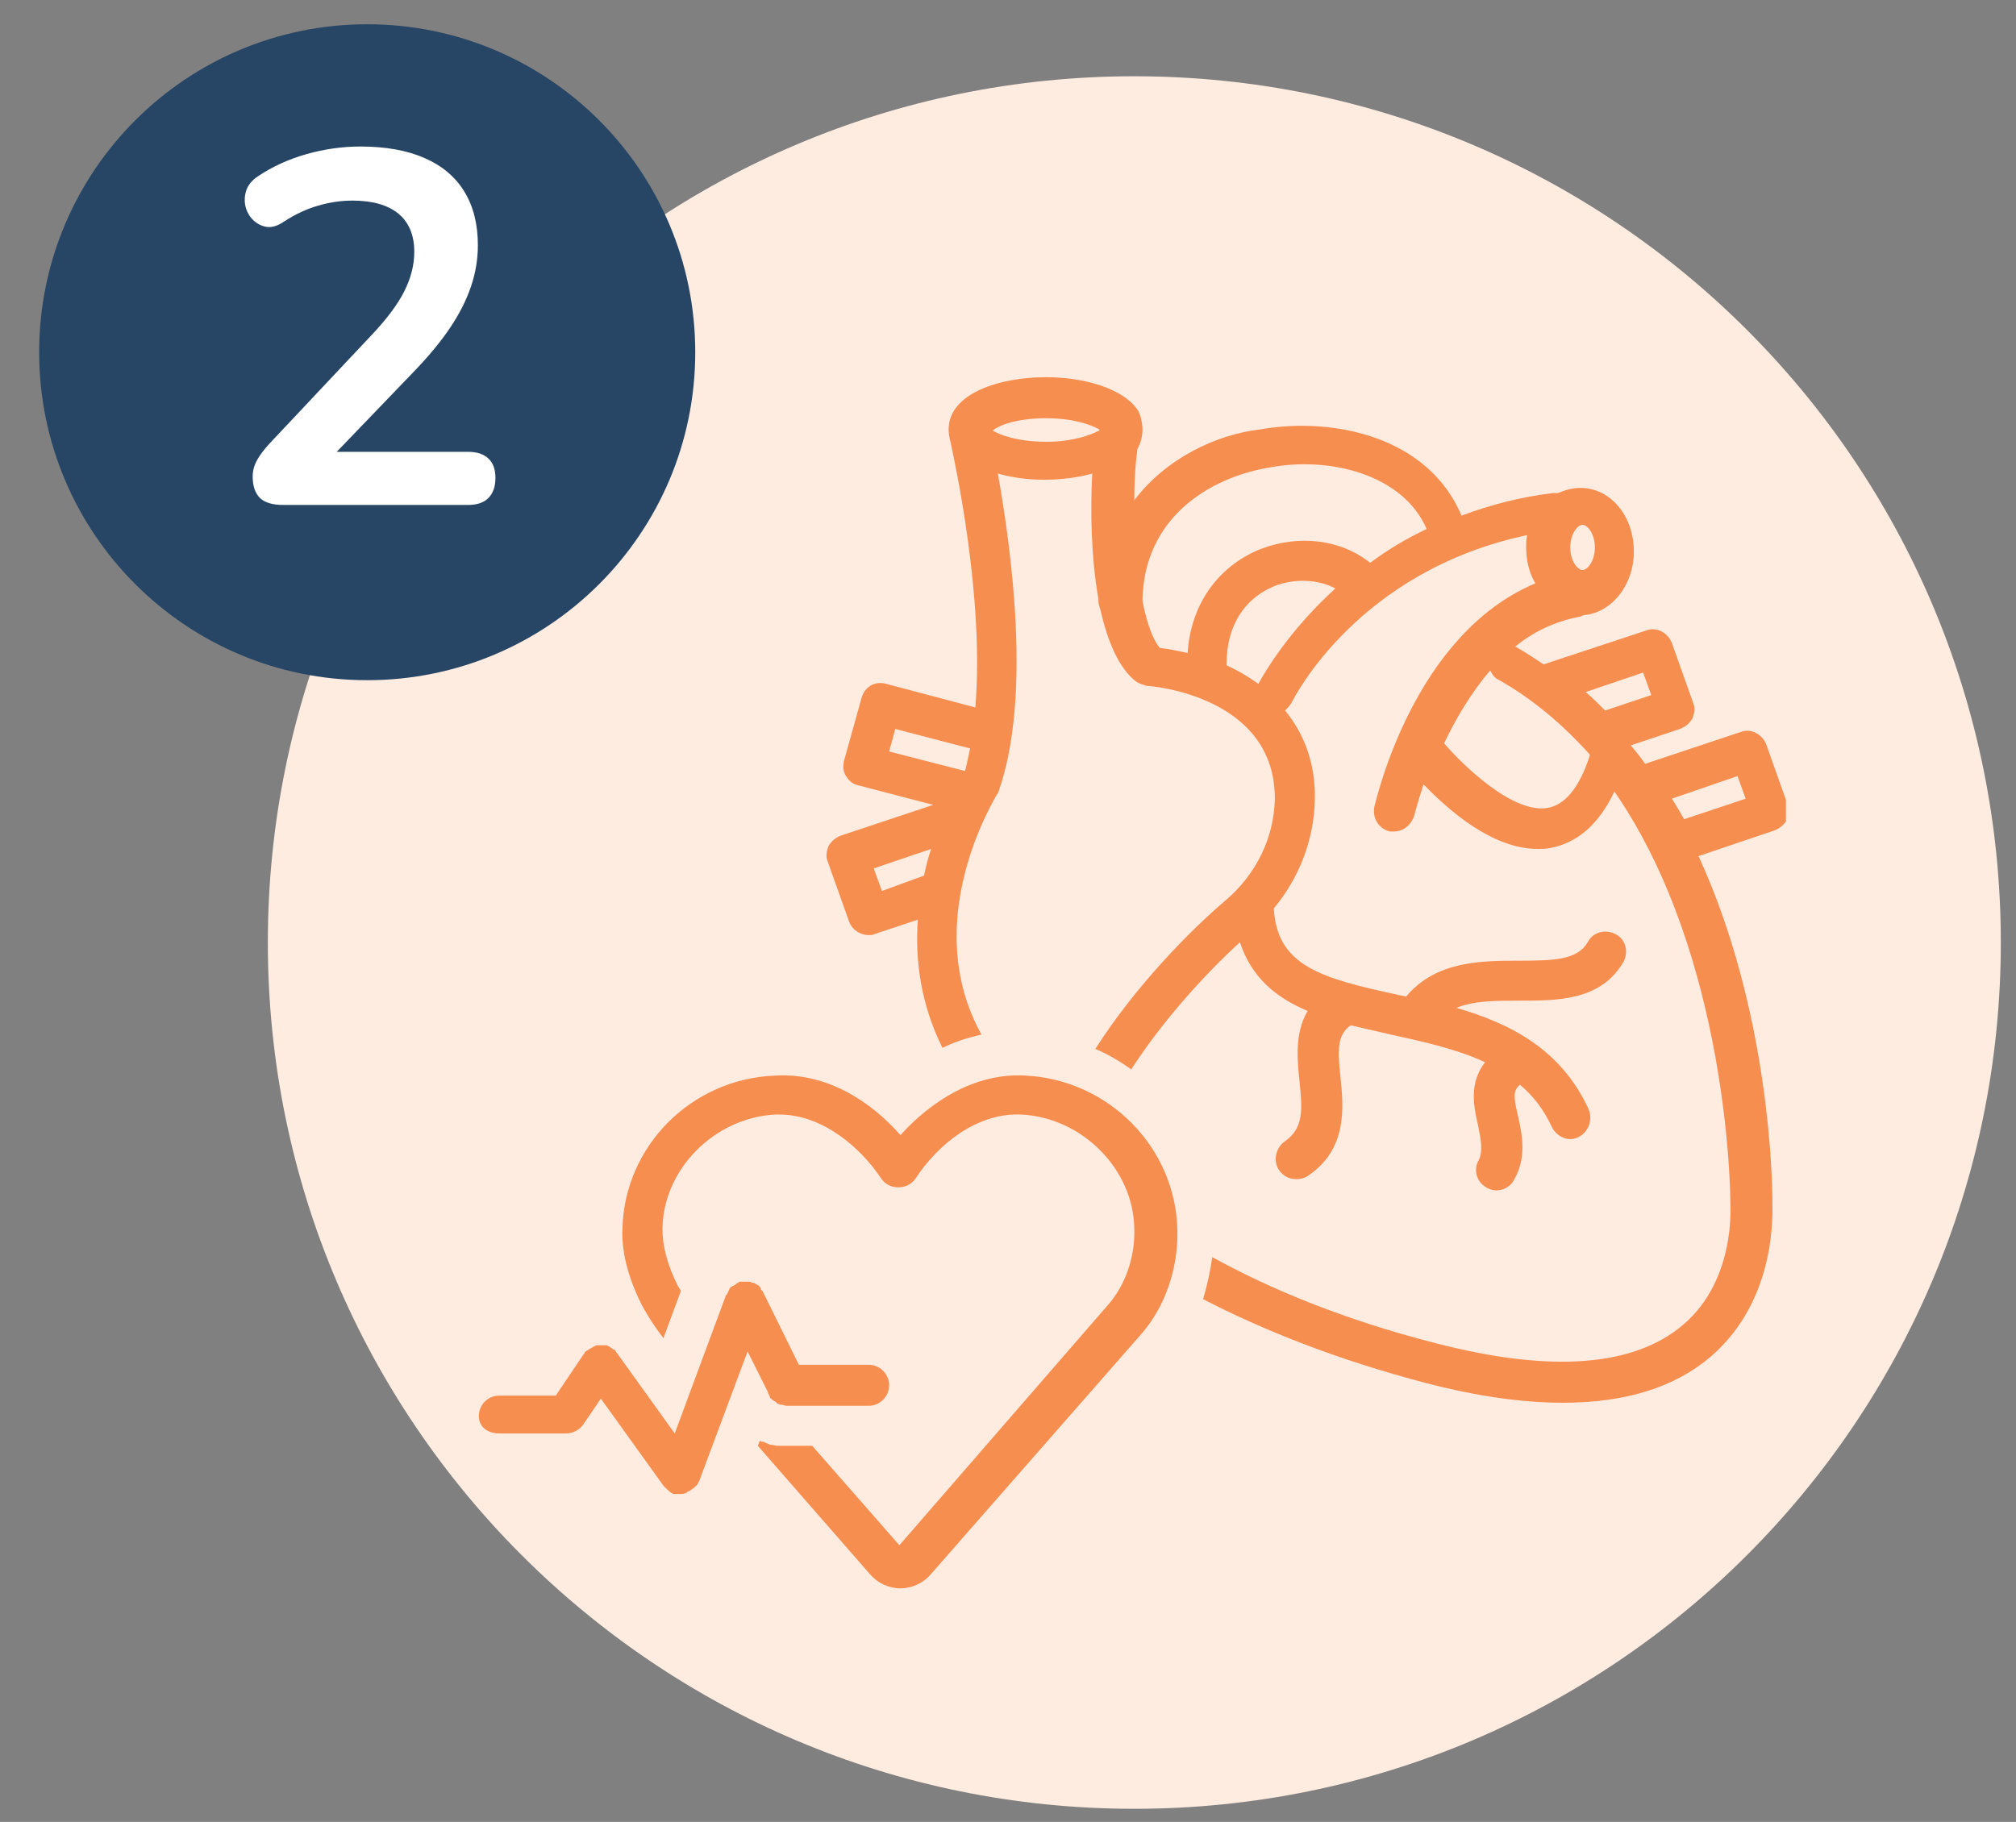
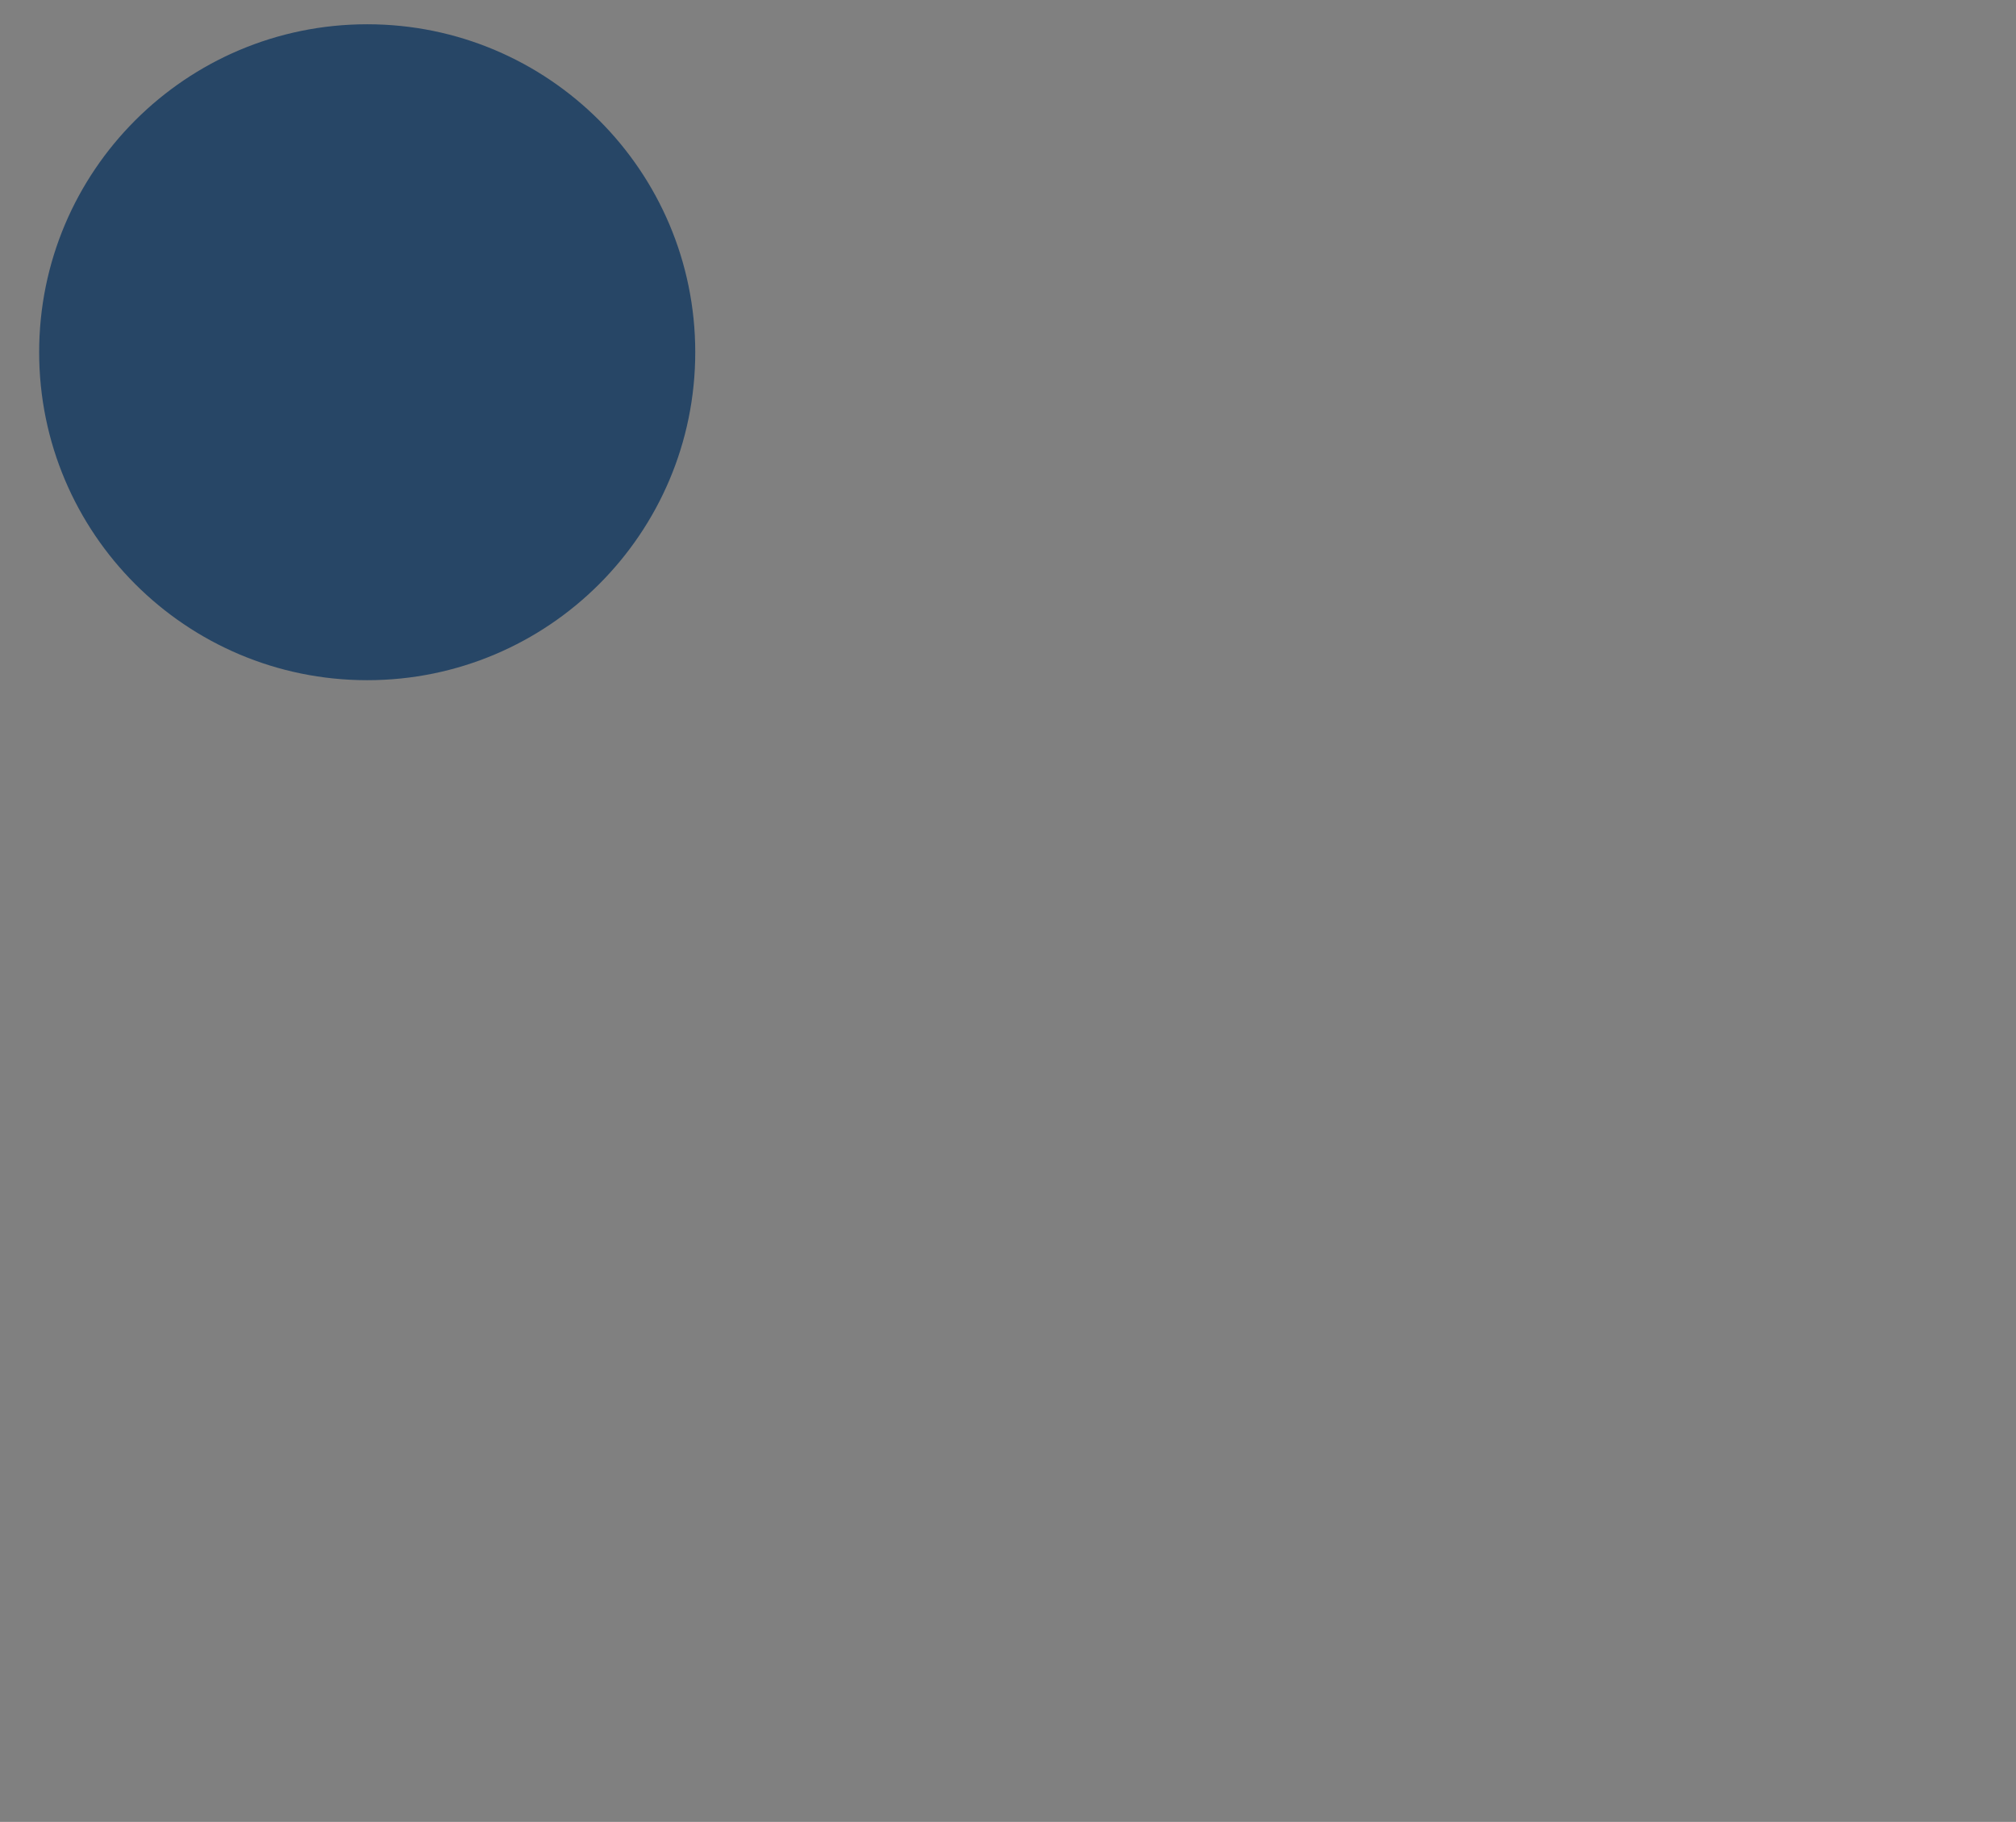
<svg xmlns="http://www.w3.org/2000/svg" width="177" viewBox="0 0 132.75 120" height="160" preserveAspectRatio="xMidYMid meet">
  <rect x="0" y="0" width="132.75" height="120" fill="#808080" stroke="none" />
  <defs>
    <g />
    <clipPath id="cce226cf98">
-       <path d="M 17.637 5.023 L 131.75 5.023 L 131.75 119.137 L 17.637 119.137 Z M 17.637 5.023 " clip-rule="nonzero" />
-     </clipPath>
+       </clipPath>
    <clipPath id="f66b68899c">
      <path d="M 74.691 5.023 C 43.18 5.023 17.637 30.566 17.637 62.082 C 17.637 93.594 43.18 119.137 74.691 119.137 C 106.207 119.137 131.75 93.594 131.75 62.082 C 131.75 30.566 106.207 5.023 74.691 5.023 Z M 74.691 5.023 " clip-rule="nonzero" />
    </clipPath>
    <clipPath id="11ff3b9a59">
      <path d="M 2.578 1.598 L 45.781 1.598 L 45.781 44.801 L 2.578 44.801 Z M 2.578 1.598 " clip-rule="nonzero" />
    </clipPath>
    <clipPath id="1c5c4e6875">
      <path d="M 24.18 1.598 C 12.25 1.598 2.578 11.27 2.578 23.199 C 2.578 35.129 12.25 44.801 24.18 44.801 C 36.109 44.801 45.781 35.129 45.781 23.199 C 45.781 11.27 36.109 1.598 24.18 1.598 Z M 24.18 1.598 " clip-rule="nonzero" />
    </clipPath>
    <clipPath id="f6709efe2a">
      <path d="M 54 24.844 L 117.602 24.844 L 117.602 93 L 54 93 Z M 54 24.844 " clip-rule="nonzero" />
    </clipPath>
    <clipPath id="4b6b314aee">
-       <path d="M 40 70 L 78 70 L 78 104.941 L 40 104.941 Z M 40 70 " clip-rule="nonzero" />
-     </clipPath>
+       </clipPath>
    <clipPath id="a1679f751a">
-       <path d="M 31.512 84 L 59 84 L 59 99 L 31.512 99 Z M 31.512 84 " clip-rule="nonzero" />
-     </clipPath>
+       </clipPath>
  </defs>
  <g clip-path="url(#cce226cf98)">
    <g clip-path="url(#f66b68899c)">
      <path fill="#ffece1" d="M 17.637 5.023 L 131.75 5.023 L 131.75 119.137 L 17.637 119.137 Z M 17.637 5.023 " fill-opacity="1" fill-rule="nonzero" />
    </g>
  </g>
  <g clip-path="url(#11ff3b9a59)">
    <g clip-path="url(#1c5c4e6875)">
      <path fill="#274666" d="M 2.578 1.598 L 45.781 1.598 L 45.781 44.801 L 2.578 44.801 Z M 2.578 1.598 " fill-opacity="1" fill-rule="nonzero" />
    </g>
  </g>
  <g fill="#ffffff" fill-opacity="1">
    <g transform="translate(14.264, 33.259)">
      <g>
-         <path d="M 4.391 0 C 3.68 0 3.164 -0.156 2.844 -0.469 C 2.531 -0.789 2.375 -1.258 2.375 -1.875 C 2.375 -2.25 2.473 -2.613 2.672 -2.969 C 2.867 -3.32 3.156 -3.695 3.531 -4.094 L 10.172 -11.156 C 11.18 -12.219 11.906 -13.18 12.344 -14.047 C 12.789 -14.922 13.016 -15.797 13.016 -16.672 C 13.016 -17.773 12.664 -18.613 11.969 -19.188 C 11.27 -19.758 10.266 -20.047 8.953 -20.047 C 8.203 -20.047 7.453 -19.938 6.703 -19.719 C 5.953 -19.508 5.191 -19.156 4.422 -18.656 C 4.023 -18.383 3.656 -18.27 3.312 -18.312 C 2.977 -18.363 2.68 -18.508 2.422 -18.75 C 2.172 -18.988 2 -19.285 1.906 -19.641 C 1.82 -19.992 1.836 -20.352 1.953 -20.719 C 2.078 -21.082 2.336 -21.395 2.734 -21.656 C 3.68 -22.289 4.742 -22.773 5.922 -23.109 C 7.098 -23.441 8.281 -23.609 9.469 -23.609 C 11.145 -23.609 12.555 -23.352 13.703 -22.844 C 14.848 -22.344 15.719 -21.609 16.312 -20.641 C 16.906 -19.672 17.203 -18.492 17.203 -17.109 C 17.203 -16.18 17.051 -15.273 16.75 -14.391 C 16.457 -13.516 16.008 -12.625 15.406 -11.719 C 14.801 -10.812 14.016 -9.852 13.047 -8.844 L 6.828 -2.375 L 6.828 -3.5 L 16.547 -3.5 C 17.141 -3.5 17.586 -3.352 17.891 -3.062 C 18.203 -2.781 18.359 -2.352 18.359 -1.781 C 18.359 -1.207 18.203 -0.766 17.891 -0.453 C 17.586 -0.148 17.141 0 16.547 0 Z M 4.391 0 " />
-       </g>
+         </g>
    </g>
  </g>
  <g clip-path="url(#f6709efe2a)">
-     <path fill="#f68e50" d="M 74.691 32.949 C 74.691 31.734 74.758 30.586 74.895 29.57 C 75.098 29.234 75.23 28.762 75.23 28.289 C 75.23 27.949 75.164 27.68 75.098 27.41 C 75.031 27.273 75.031 27.207 74.961 27.074 C 74.016 25.586 71.383 24.844 68.883 24.844 C 65.777 24.844 62.465 25.926 62.465 28.289 C 62.465 28.625 62.535 28.895 62.602 29.168 C 62.871 30.449 64.832 39.367 64.223 46.594 L 58.348 45.039 C 57.602 44.836 56.926 45.242 56.727 45.984 L 55.578 50.105 C 55.508 50.445 55.508 50.848 55.711 51.117 C 55.914 51.457 56.184 51.66 56.523 51.727 L 61.453 53.012 L 55.375 55.035 C 55.035 55.172 54.766 55.375 54.562 55.711 C 54.43 56.051 54.359 56.387 54.496 56.727 L 55.914 60.711 C 56.117 61.25 56.656 61.59 57.199 61.59 C 57.332 61.59 57.469 61.59 57.602 61.52 L 60.441 60.574 C 60.238 63.211 60.641 66.184 62.062 69.02 C 62.871 68.613 63.75 68.344 64.629 68.141 C 60.508 60.711 65.438 52.738 65.641 52.336 C 65.707 52.266 65.777 52.133 65.777 52.066 C 67.938 45.852 66.586 36.125 65.707 31.191 C 66.652 31.465 67.734 31.598 68.746 31.598 C 69.828 31.598 70.977 31.465 71.922 31.191 C 71.789 33.691 71.855 36.801 72.328 39.434 C 72.328 39.5 72.328 39.5 72.328 39.57 C 72.328 39.77 72.395 39.973 72.465 40.176 C 72.938 42.27 73.68 44.027 74.828 44.906 C 75.031 45.039 75.301 45.105 75.504 45.176 C 75.84 45.176 84.012 45.852 83.945 52.672 C 83.879 55.172 82.73 57.602 80.637 59.359 C 78.34 61.316 74.758 64.965 72.125 69.086 C 72.938 69.426 73.746 69.898 74.488 70.438 C 76.582 67.195 79.422 64.086 81.648 62.062 C 82.391 64.359 84.012 65.707 86.105 66.586 C 85.23 68.074 85.434 69.828 85.566 71.18 C 85.77 73.141 85.836 74.289 84.621 75.164 C 84.012 75.57 83.812 76.449 84.215 77.055 C 84.484 77.461 84.891 77.664 85.363 77.664 C 85.633 77.664 85.906 77.598 86.105 77.461 C 88.742 75.707 88.473 72.938 88.27 70.977 C 88.066 69.086 88.066 68.141 88.945 67.531 C 89.82 67.734 90.699 67.938 91.578 68.141 C 93.738 68.613 95.902 69.086 97.793 69.965 C 96.711 71.316 97.051 72.938 97.32 74.086 C 97.523 75.098 97.656 75.773 97.387 76.383 C 96.98 77.055 97.254 77.867 97.859 78.203 C 98.062 78.34 98.332 78.406 98.535 78.406 C 99.008 78.406 99.48 78.137 99.684 77.73 C 100.562 76.246 100.223 74.691 99.953 73.477 C 99.617 72.125 99.684 71.789 100.09 71.449 C 100.969 72.191 101.645 73.07 102.184 74.219 C 102.387 74.691 102.926 75.031 103.398 75.031 C 103.602 75.031 103.805 74.961 103.938 74.895 C 104.613 74.559 104.887 73.746 104.613 73.07 C 102.793 69.086 99.414 67.398 95.902 66.383 C 97.051 65.91 98.469 65.91 100.023 65.91 C 102.59 65.91 105.426 65.91 106.91 63.344 C 107.25 62.668 107.047 61.859 106.371 61.52 C 105.695 61.184 104.887 61.387 104.547 62.062 C 103.871 63.211 102.387 63.277 100.023 63.277 C 97.59 63.277 94.551 63.277 92.59 65.641 C 92.391 65.574 92.188 65.574 91.984 65.508 C 86.984 64.426 84.082 63.613 83.879 59.832 C 85.566 57.805 86.512 55.309 86.578 52.738 C 86.648 50.242 85.836 48.281 84.621 46.797 C 84.758 46.66 84.891 46.527 85.027 46.324 C 85.23 45.918 89.418 37.609 100.562 35.246 C 100.496 35.516 100.496 35.785 100.496 36.055 C 100.496 36.934 100.695 37.746 101.102 38.422 C 93.062 41.797 90.633 52.672 90.496 53.145 C 90.363 53.887 90.77 54.562 91.512 54.766 C 91.578 54.766 91.715 54.766 91.781 54.766 C 92.391 54.766 92.93 54.359 93.133 53.688 C 93.133 53.688 93.336 52.875 93.738 51.66 C 95.359 53.348 98.266 55.914 101.238 55.914 C 101.508 55.914 101.844 55.914 102.117 55.848 C 103.871 55.508 105.289 54.293 106.305 52.133 C 113.867 63.074 113.938 78.879 113.938 79.082 C 113.938 79.152 113.938 79.152 113.938 79.219 C 113.938 79.285 114.34 84.285 110.828 87.258 C 107.586 90.023 102.117 90.43 94.551 88.473 C 88.473 86.918 83.609 84.891 79.824 82.797 C 79.691 83.742 79.488 84.688 79.219 85.566 C 83.137 87.594 88 89.551 93.941 91.105 C 97.32 91.984 100.293 92.391 102.926 92.391 C 107.047 92.391 110.289 91.375 112.652 89.352 C 117.043 85.566 116.707 79.824 116.707 79.082 C 116.707 77.934 116.57 66.656 111.844 56.387 L 116.84 54.699 C 117.18 54.562 117.449 54.359 117.652 54.023 C 117.785 53.688 117.855 53.348 117.719 53.012 L 116.301 49.023 C 116.031 48.348 115.285 47.945 114.613 48.215 L 108.328 50.309 C 108.059 49.902 107.723 49.496 107.383 49.094 L 110.625 48.012 C 110.965 47.875 111.234 47.676 111.438 47.336 C 111.57 47 111.641 46.66 111.504 46.324 L 110.086 42.34 C 109.816 41.664 109.074 41.258 108.398 41.527 L 101.645 43.758 C 101.035 43.352 100.426 42.945 99.82 42.609 C 99.82 42.609 99.82 42.609 99.75 42.609 C 100.898 41.664 102.25 40.988 103.871 40.648 C 104.008 40.648 104.141 40.582 104.277 40.516 C 106.102 40.379 107.586 38.555 107.586 36.328 C 107.586 33.961 106.035 32.137 104.074 32.137 C 103.535 32.137 103.062 32.273 102.59 32.477 C 102.453 32.477 102.387 32.477 102.25 32.477 C 100.023 32.746 98.062 33.285 96.238 33.961 C 94.078 28.828 87.93 27.41 82.934 28.289 C 80.094 28.625 76.785 30.18 74.691 32.949 Z M 58.953 48.012 L 63.883 49.297 C 63.75 49.836 63.684 50.309 63.547 50.781 L 58.547 49.496 Z M 58.074 58.684 L 57.535 57.199 L 61.316 55.914 C 61.117 56.453 60.98 57.062 60.844 57.672 Z M 68.883 29.098 C 66.992 29.098 65.777 28.625 65.371 28.355 C 65.777 28.02 66.926 27.547 68.883 27.547 C 70.773 27.547 71.922 28.02 72.395 28.289 C 72.395 28.289 72.395 28.289 72.395 28.355 C 71.855 28.625 70.707 29.098 68.883 29.098 Z M 82.863 45.039 C 82.191 44.566 81.516 44.16 80.77 43.824 C 80.77 43.758 80.77 43.758 80.77 43.688 C 80.77 41.258 81.918 39.434 83.879 38.621 C 85.23 38.082 86.781 38.148 87.93 38.758 C 84.824 41.594 83.27 44.297 82.863 45.039 Z M 114.41 51.117 L 114.949 52.605 L 110.898 53.957 C 110.625 53.484 110.355 53.012 110.086 52.605 Z M 108.195 44.297 L 108.734 45.781 L 105.695 46.797 C 105.289 46.391 104.887 45.984 104.414 45.582 Z M 104.684 49.699 C 104.684 49.699 104.684 49.77 104.684 49.77 C 104.008 51.863 103.062 53.012 101.914 53.211 C 99.617 53.617 96.309 50.375 95.09 48.957 C 95.832 47.402 96.848 45.648 98.129 44.16 C 98.266 44.434 98.402 44.633 98.672 44.77 C 100.969 46.055 102.992 47.809 104.684 49.699 Z M 105.02 36.055 C 105.02 36.934 104.547 37.543 104.211 37.543 C 103.871 37.543 103.398 36.934 103.398 36.055 C 103.398 35.18 103.871 34.57 104.211 34.57 C 104.547 34.57 105.02 35.18 105.02 36.055 Z M 83.609 30.789 C 87.594 30.043 92.391 31.262 93.941 34.84 C 92.523 35.516 91.309 36.258 90.227 37.07 C 88.27 35.516 85.5 35.18 82.934 36.191 C 80.164 37.34 78.406 39.84 78.203 43.012 C 77.598 42.879 76.988 42.742 76.379 42.676 C 75.906 42.137 75.504 40.988 75.23 39.57 C 75.301 34.164 79.555 31.465 83.609 30.789 Z M 83.609 30.789 " fill-opacity="1" fill-rule="nonzero" />
-   </g>
+     </g>
  <g clip-path="url(#4b6b314aee)">
    <path fill="#f68e50" d="M 40.988 80.906 C 40.918 82.527 41.391 84.215 42.27 85.973 C 42.676 86.715 43.148 87.457 43.688 88.133 L 44.836 85.027 C 44.77 84.891 44.703 84.824 44.633 84.688 C 43.957 83.34 43.621 82.121 43.621 80.906 C 43.688 76.988 47.066 73.613 51.051 73.41 C 51.117 73.41 51.254 73.41 51.32 73.41 C 54.156 73.41 56.656 75.57 58.008 77.598 C 58.277 78.004 58.684 78.203 59.156 78.203 C 59.629 78.203 60.035 78.004 60.305 77.598 C 61.723 75.434 64.289 73.273 67.262 73.41 C 71.246 73.613 74.625 76.988 74.691 80.906 C 74.758 82.797 74.086 84.688 72.938 85.973 L 59.223 101.777 L 53.484 95.227 L 51.793 95.227 C 51.66 95.227 51.457 95.227 51.32 95.227 C 51.254 95.227 51.254 95.227 51.188 95.227 C 51.051 95.227 50.914 95.16 50.781 95.16 C 50.781 95.16 50.715 95.16 50.715 95.16 C 50.578 95.09 50.375 95.023 50.242 94.957 C 50.242 94.957 50.242 94.957 50.172 94.957 C 50.105 94.957 50.039 94.887 50.039 94.887 L 49.902 95.227 L 57.332 103.738 C 57.805 104.277 58.547 104.617 59.293 104.617 C 60.035 104.617 60.777 104.277 61.25 103.738 L 75.098 87.93 C 76.719 86.109 77.598 83.539 77.527 80.973 C 77.395 75.57 73.004 71.113 67.531 70.844 C 64.156 70.641 61.25 72.598 59.293 74.762 C 57.332 72.531 54.43 70.641 51.051 70.844 C 45.512 71.047 41.121 75.504 40.988 80.906 Z M 40.988 80.906 " fill-opacity="1" fill-rule="nonzero" />
  </g>
  <g clip-path="url(#a1679f751a)">
    <path fill="#f68e50" d="M 32.883 94.414 L 36.934 94.414 C 37 94.414 37 94.414 37.07 94.414 C 37.137 94.414 37.203 94.414 37.273 94.414 C 37.676 94.414 38.148 94.215 38.418 93.809 L 39.566 92.121 L 43.688 97.859 C 43.758 97.93 43.824 97.996 43.891 98.062 C 43.891 98.062 43.957 98.129 43.957 98.129 C 44.027 98.199 44.094 98.199 44.094 98.266 C 44.16 98.266 44.16 98.332 44.23 98.332 C 44.23 98.332 44.297 98.332 44.297 98.402 C 44.363 98.402 44.363 98.402 44.43 98.402 C 44.43 98.402 44.5 98.402 44.5 98.402 C 44.566 98.402 44.703 98.402 44.77 98.402 C 44.902 98.402 45.039 98.402 45.176 98.332 C 45.176 98.332 45.242 98.332 45.242 98.266 C 45.379 98.199 45.445 98.199 45.512 98.129 C 45.578 98.062 45.715 97.996 45.781 97.93 C 45.781 97.93 45.781 97.859 45.852 97.859 C 45.918 97.793 45.984 97.656 46.051 97.523 L 49.227 89.012 L 50.578 91.715 C 50.578 91.715 50.578 91.715 50.578 91.781 C 50.645 91.848 50.645 91.918 50.715 92.051 C 50.715 92.051 50.715 92.121 50.781 92.121 C 50.848 92.188 50.914 92.254 51.051 92.32 C 51.051 92.32 51.117 92.32 51.117 92.391 C 51.188 92.457 51.254 92.457 51.387 92.523 C 51.387 92.523 51.457 92.523 51.457 92.523 C 51.59 92.523 51.66 92.594 51.793 92.594 L 57.199 92.594 C 57.941 92.594 58.547 91.984 58.547 91.242 C 58.547 90.5 57.941 89.891 57.199 89.891 L 52.605 89.891 L 50.242 85.094 C 50.242 85.094 50.242 85.027 50.172 85.027 C 50.172 84.961 50.105 84.961 50.105 84.891 C 50.105 84.824 50.039 84.824 50.039 84.758 C 50.039 84.758 49.969 84.688 49.969 84.688 C 49.902 84.621 49.902 84.621 49.836 84.621 C 49.836 84.621 49.766 84.555 49.766 84.555 C 49.699 84.555 49.633 84.488 49.633 84.488 C 49.633 84.488 49.566 84.488 49.566 84.488 C 49.496 84.488 49.43 84.418 49.363 84.418 C 49.363 84.418 49.363 84.418 49.293 84.418 C 49.227 84.418 49.16 84.418 49.023 84.418 C 48.957 84.418 48.891 84.418 48.82 84.418 C 48.82 84.418 48.82 84.418 48.754 84.418 C 48.688 84.418 48.688 84.418 48.621 84.488 C 48.551 84.488 48.551 84.488 48.484 84.555 C 48.484 84.555 48.418 84.621 48.418 84.621 C 48.348 84.621 48.348 84.688 48.281 84.688 C 48.215 84.688 48.215 84.758 48.145 84.758 C 48.145 84.758 48.078 84.824 48.078 84.824 C 48.078 84.824 48.012 84.891 48.012 84.961 C 48.012 85.027 47.945 85.027 47.945 85.094 C 47.945 85.16 47.875 85.16 47.875 85.23 C 47.875 85.23 47.875 85.297 47.809 85.297 L 44.43 94.414 L 40.648 89.148 C 40.648 89.148 40.582 89.078 40.582 89.078 C 40.582 89.012 40.516 89.012 40.516 88.945 C 40.445 88.879 40.445 88.879 40.379 88.879 C 40.379 88.879 40.312 88.809 40.312 88.809 C 40.242 88.809 40.242 88.742 40.176 88.742 C 40.176 88.742 40.109 88.676 40.109 88.676 C 40.039 88.676 40.039 88.676 39.973 88.605 C 39.906 88.605 39.906 88.605 39.84 88.605 C 39.77 88.605 39.77 88.605 39.703 88.605 C 39.637 88.605 39.637 88.605 39.566 88.605 C 39.5 88.605 39.5 88.605 39.434 88.605 C 39.367 88.605 39.367 88.605 39.297 88.605 C 39.23 88.605 39.23 88.605 39.164 88.676 C 39.094 88.676 39.094 88.676 39.027 88.742 C 38.961 88.742 38.961 88.809 38.895 88.809 C 38.824 88.809 38.824 88.879 38.758 88.879 C 38.758 88.879 38.691 88.945 38.691 88.945 C 38.621 88.945 38.621 89.012 38.555 89.012 C 38.488 89.078 38.488 89.078 38.488 89.148 C 38.488 89.148 38.418 89.215 38.418 89.215 L 36.598 91.918 L 32.883 91.918 C 32.137 91.918 31.531 92.523 31.531 93.266 C 31.531 94.012 32.137 94.414 32.883 94.414 Z M 32.883 94.414 " fill-opacity="1" fill-rule="nonzero" />
  </g>
</svg>